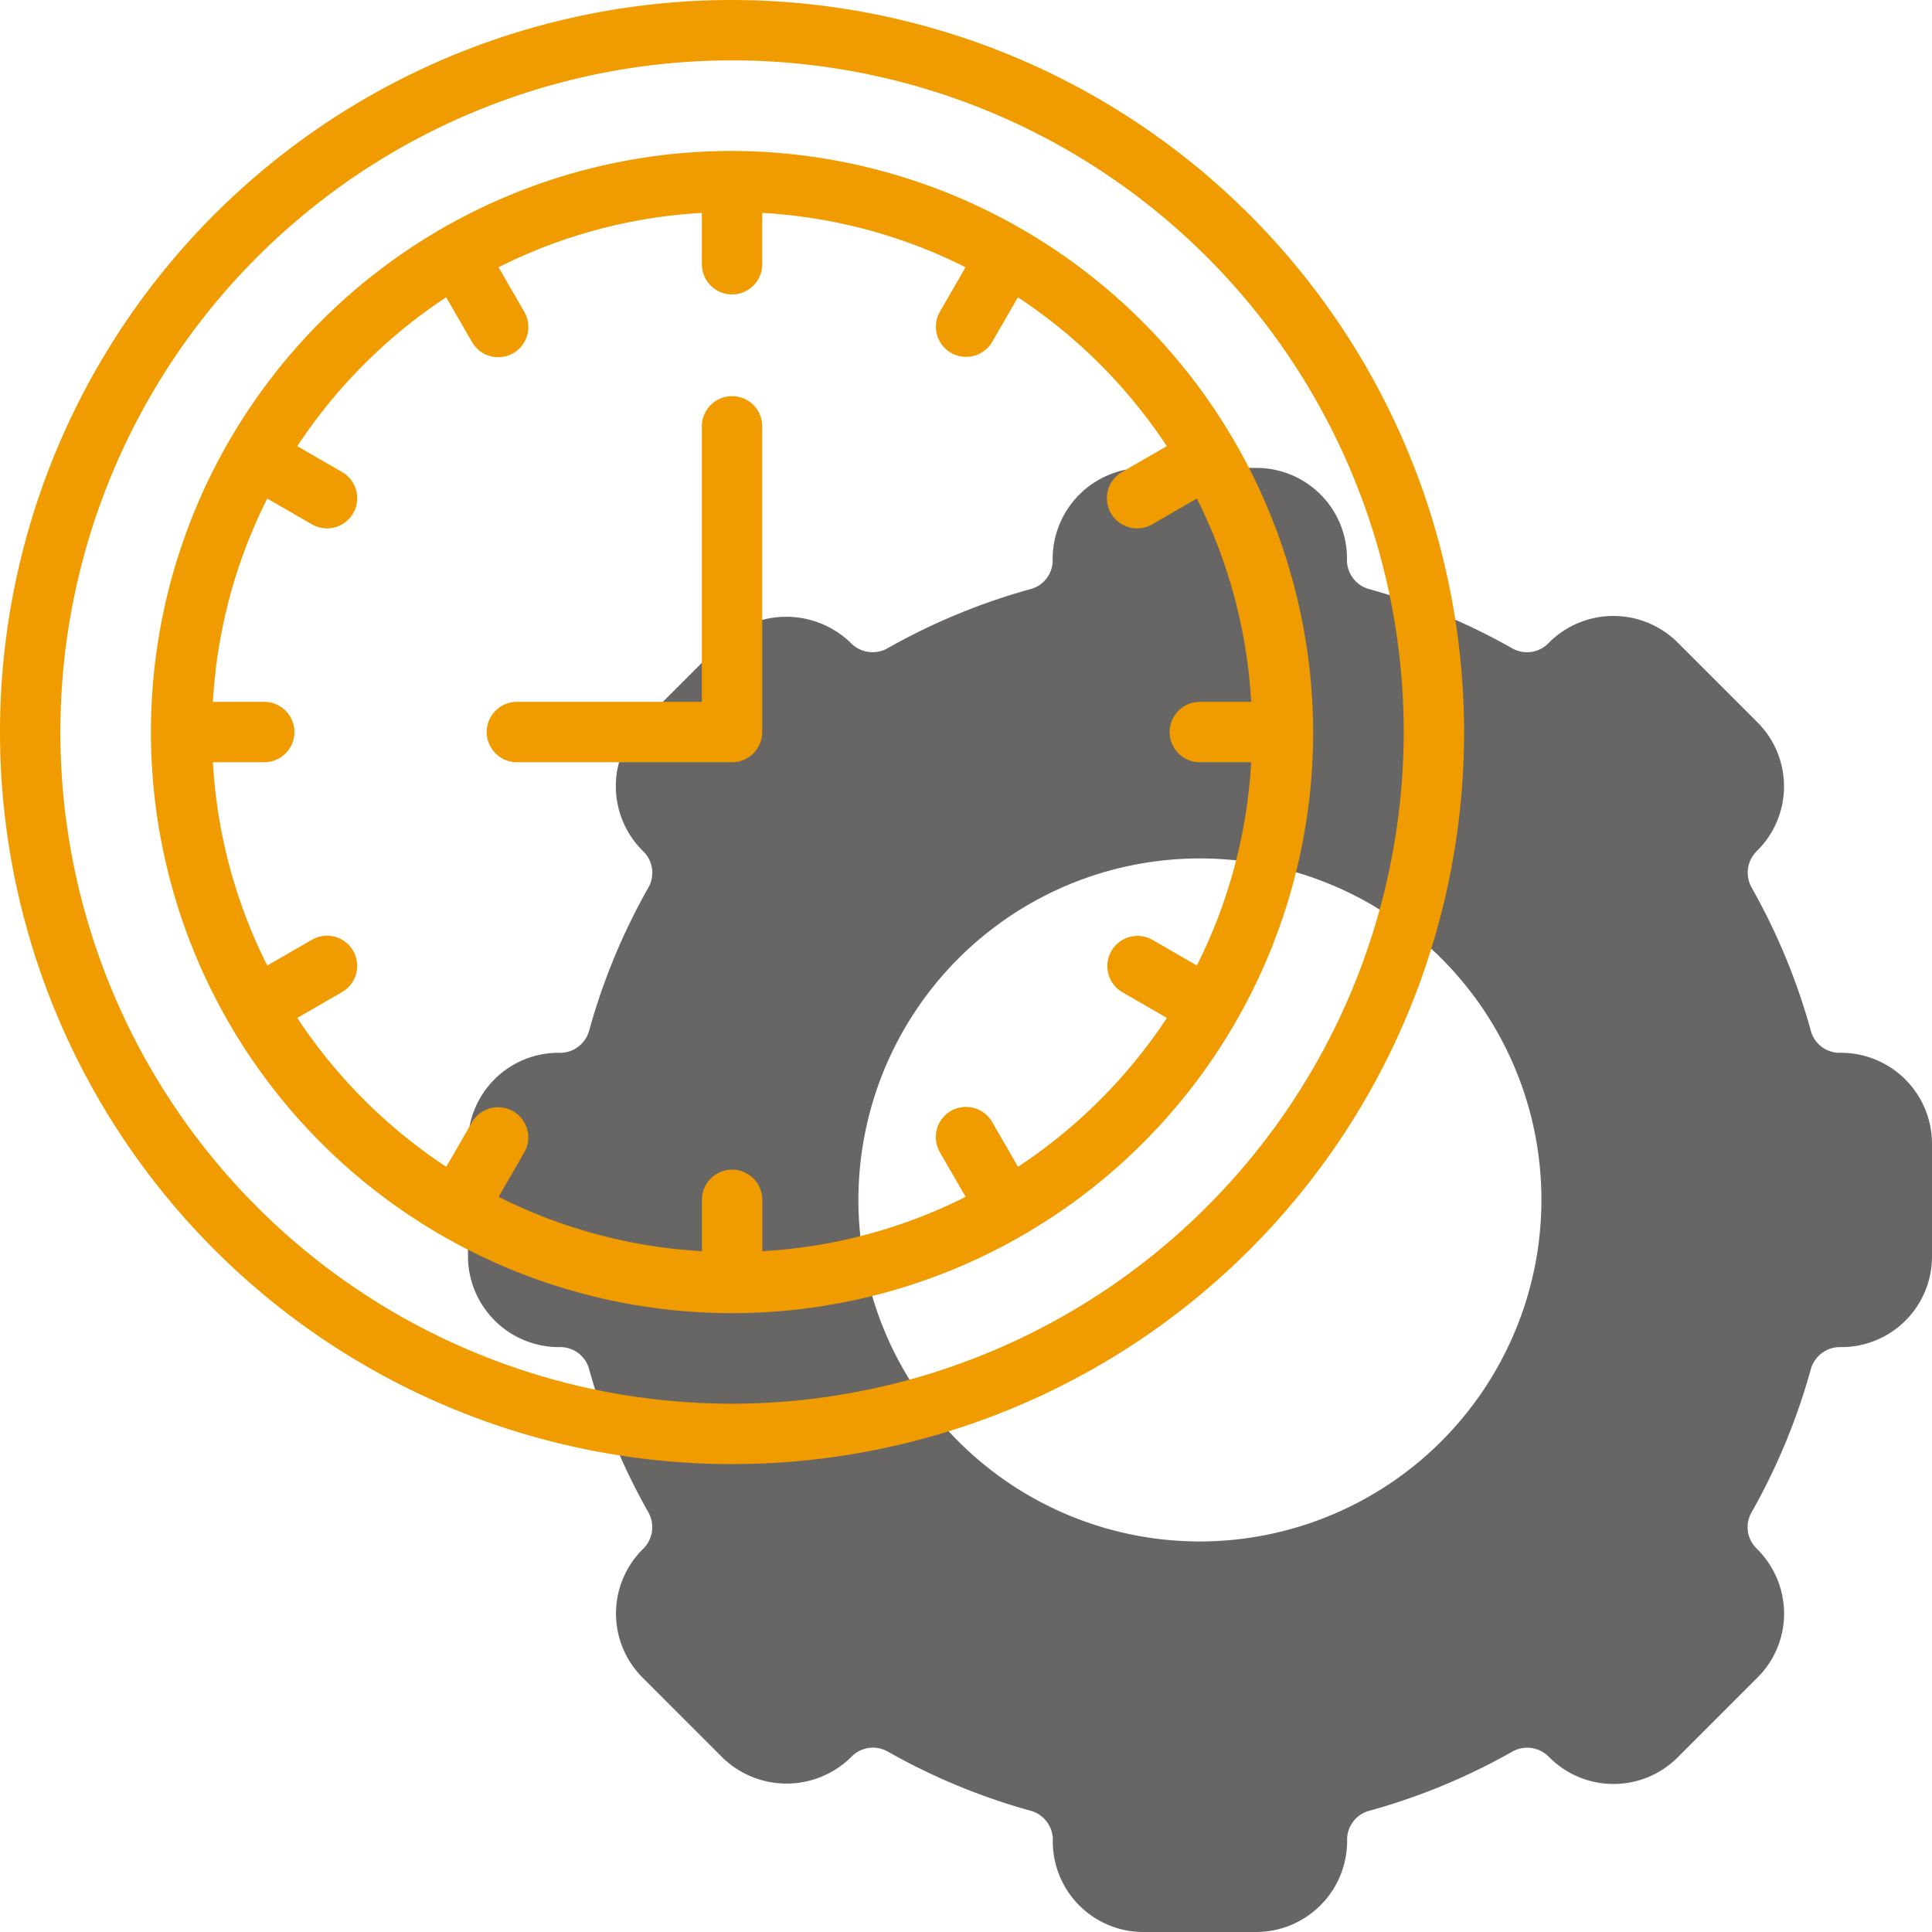
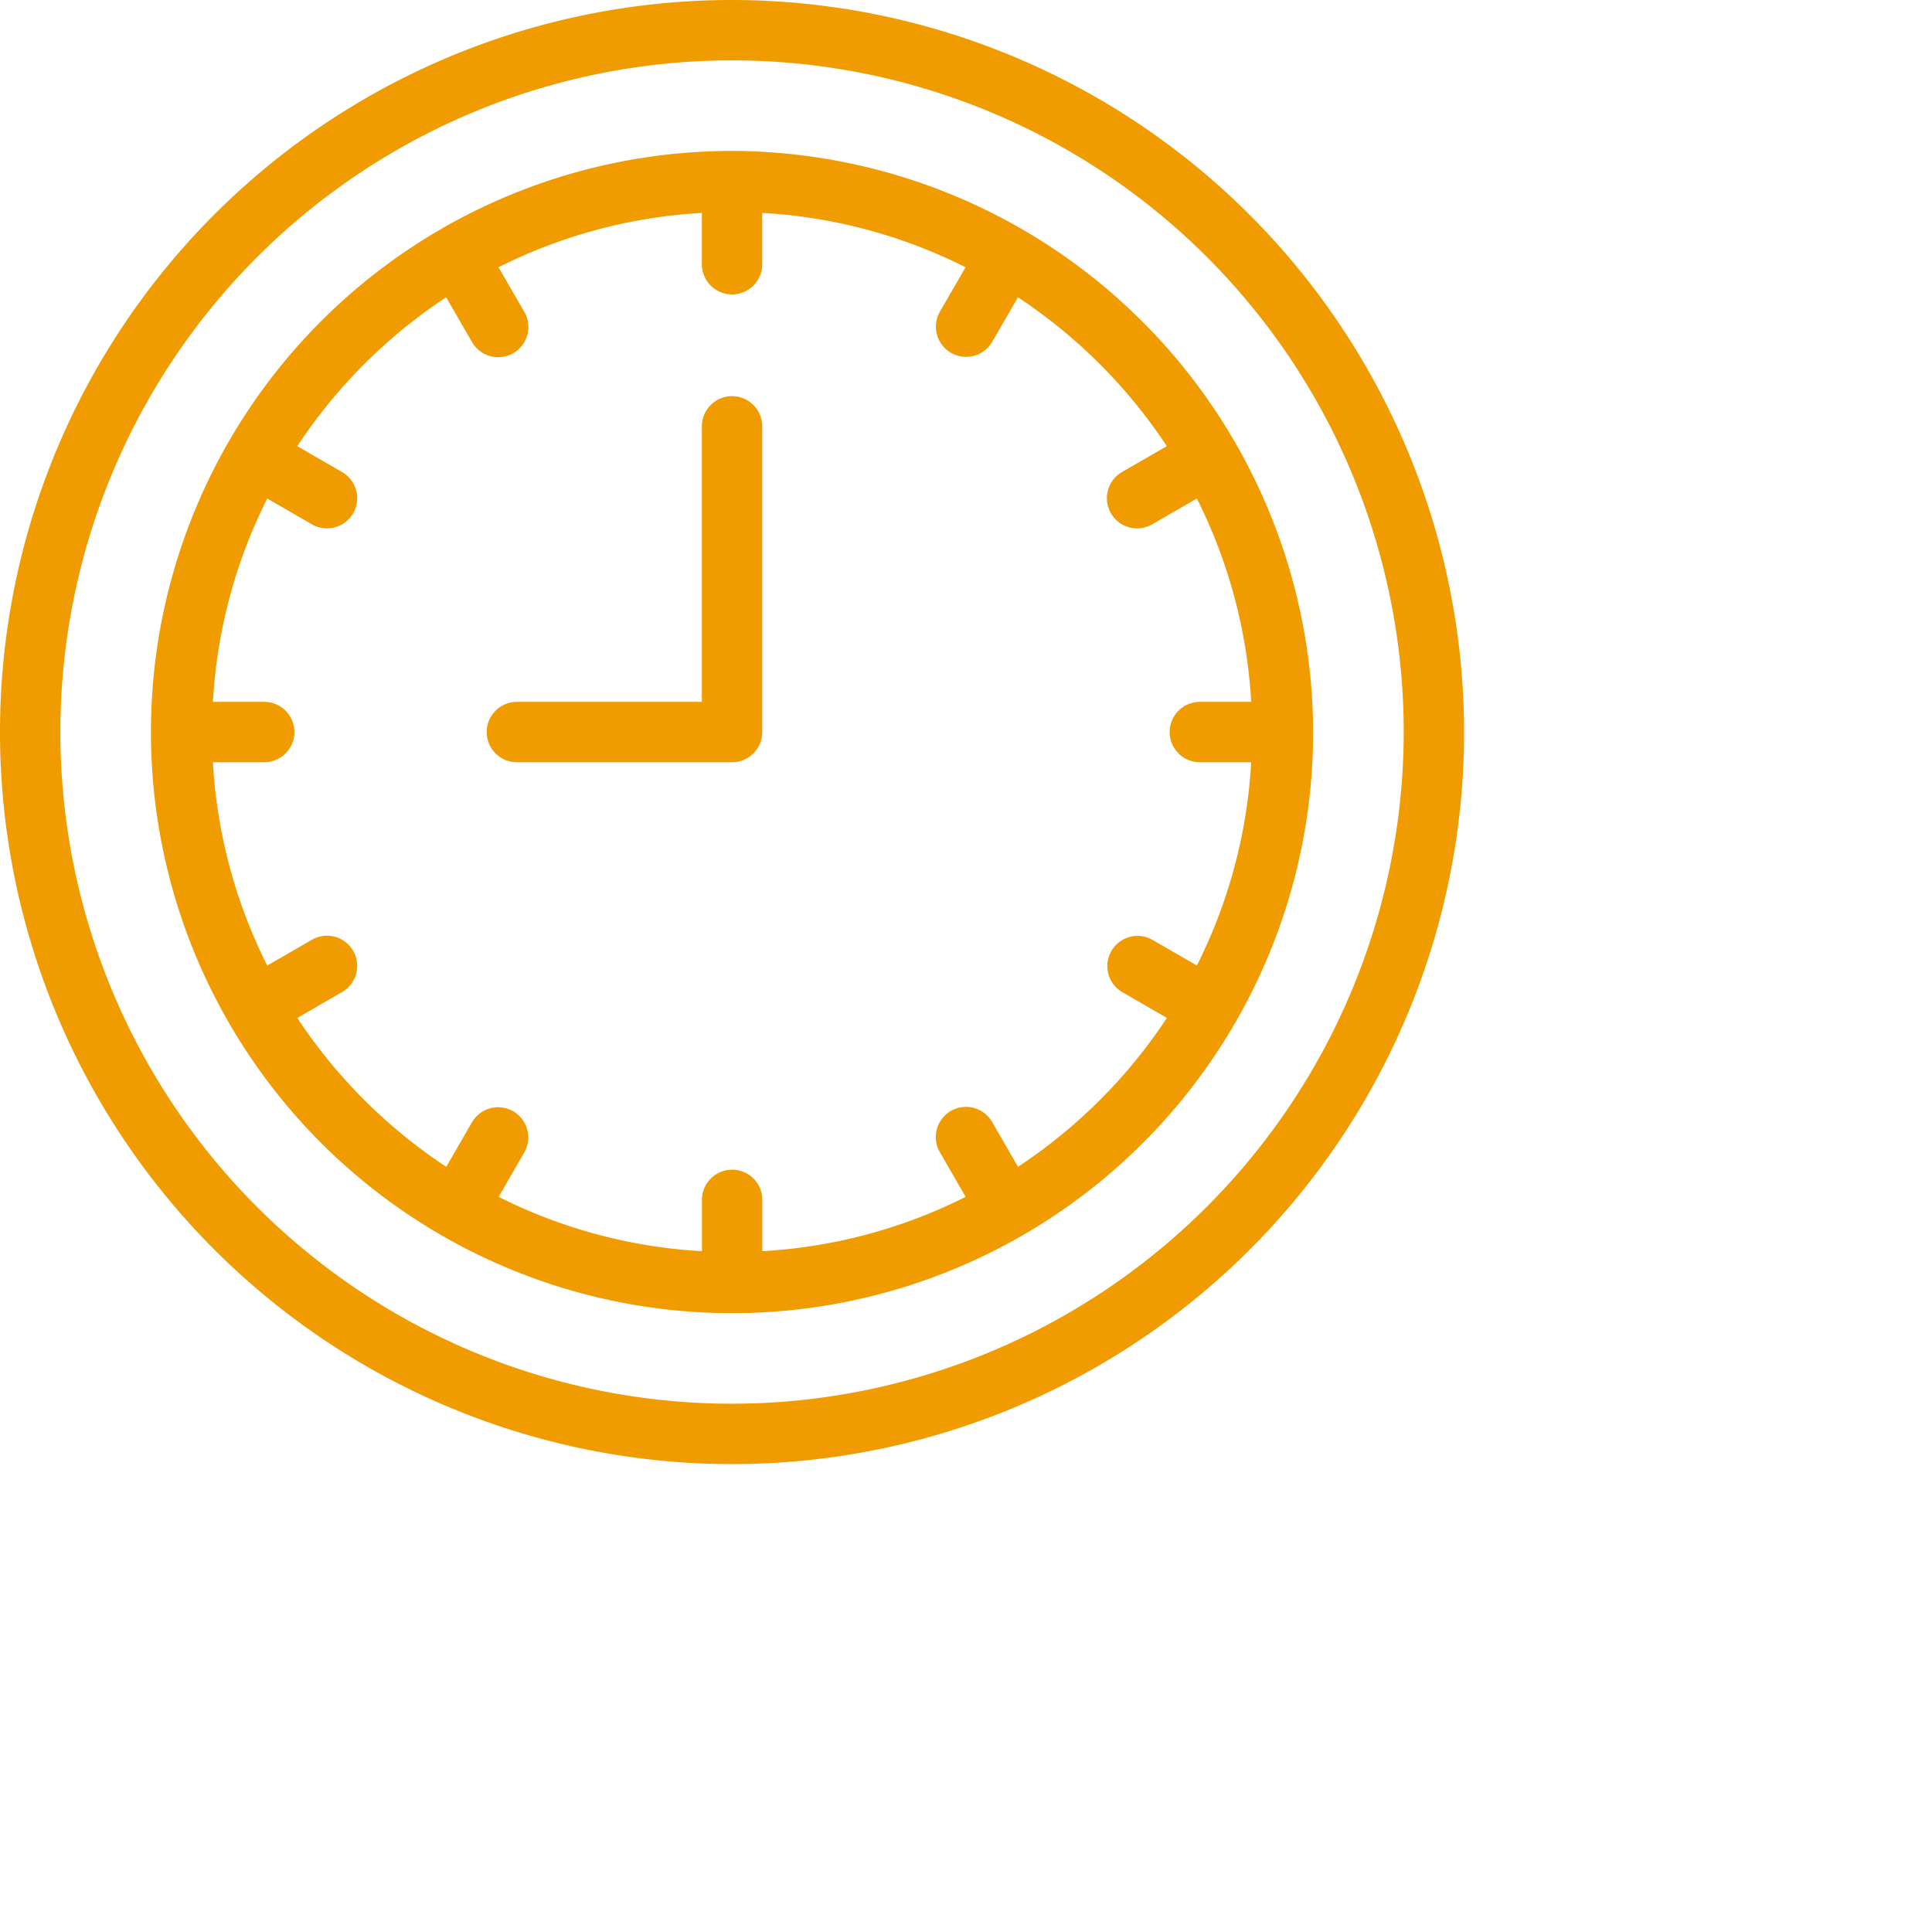
<svg xmlns="http://www.w3.org/2000/svg" id="line" height="512px" viewBox="0 0 64 64" width="512px" class="hovered-paths">
  <g>
-     <path d="m60.942 34.875a.985.985 0 0 1 -.952-.716 20.95 20.95 0 0 0 -1.971-4.767 1.006 1.006 0 0 1 .2-1.221 3 3 0 0 0 0-4.242l-2.652-2.652a3.016 3.016 0 0 0 -4.282.039.991.991 0 0 1 -1.181.166 20.84 20.84 0 0 0 -4.767-1.972 1 1 0 0 1 -.716-1.01 3 3 0 0 0 -3-3h-3.75a3.017 3.017 0 0 0 -3 3.058.986.986 0 0 1 -.715.952 20.874 20.874 0 0 0 -4.768 1.972 1.007 1.007 0 0 1 -1.221-.2 3.07 3.07 0 0 0 -4.242 0l-2.652 2.652a2.978 2.978 0 0 0 -.873 2.116 3.014 3.014 0 0 0 .918 2.16.989.989 0 0 1 .166 1.182 20.885 20.885 0 0 0 -1.973 4.768 1 1 0 0 1 -1.009.715 3 3 0 0 0 -3 3v3.75a3.017 3.017 0 0 0 3.058 3 .983.983 0 0 1 .951.715 20.885 20.885 0 0 0 1.973 4.768 1.008 1.008 0 0 1 -.2 1.221 3 3 0 0 0 0 4.242l2.651 2.652a3.045 3.045 0 0 0 4.282-.039.989.989 0 0 1 1.182-.166 20.885 20.885 0 0 0 4.767 1.972 1 1 0 0 1 .709 1.01 3 3 0 0 0 3 3h3.75a3.017 3.017 0 0 0 3-3.058.986.986 0 0 1 .715-.952 20.855 20.855 0 0 0 4.769-1.972 1.007 1.007 0 0 1 1.22.2 3 3 0 0 0 4.242 0l2.652-2.651a2.986 2.986 0 0 0 .877-2.117 3.022 3.022 0 0 0 -.918-2.161.986.986 0 0 1 -.165-1.181 20.939 20.939 0 0 0 1.973-4.768 1.006 1.006 0 0 1 1.01-.715 3 3 0 0 0 3-3v-3.75a3.017 3.017 0 0 0 -3.058-3zm-21.192 16.188a11.313 11.313 0 1 1 11.312-11.313 11.326 11.326 0 0 1 -11.312 11.313z" fill="#c4a2fc" data-original="#C4A2FC" class="" style="fill:#686664" data-old_color="#c4a2fc" />
    <g fill="#151a6a">
      <path d="m24.25 0a24.25 24.25 0 1 0 24.25 24.25 24.277 24.277 0 0 0 -24.25-24.25zm0 46.5a22.25 22.25 0 1 1 22.25-22.25 22.275 22.275 0 0 1 -22.25 22.25z" data-original="#151A6A" class="hovered-path active-path" style="fill:#F09C00" data-old_color="#151A6A" />
      <path d="m24.25 5a19.25 19.25 0 1 0 19.25 19.25 19.308 19.308 0 0 0 -19.25-19.25zm15.4 26.985-1.474-.851a1 1 0 0 0 -1 1.732l1.479.854a17.368 17.368 0 0 1 -4.932 4.932l-.854-1.479a1 1 0 1 0 -1.732 1l.851 1.474a17.1 17.1 0 0 1 -6.735 1.8v-1.7a1 1 0 0 0 -2 0v1.7a17.1 17.1 0 0 1 -6.735-1.8l.851-1.474a1 1 0 0 0 -1.732-1l-.854 1.479a17.368 17.368 0 0 1 -4.935-4.932l1.479-.854a1 1 0 1 0 -1-1.732l-1.474.851a17.1 17.1 0 0 1 -1.8-6.735h1.7a1 1 0 0 0 0-2h-1.7a17.1 17.1 0 0 1 1.8-6.735l1.474.851a1 1 0 1 0 1-1.732l-1.479-.854a17.368 17.368 0 0 1 4.932-4.932l.854 1.479a1 1 0 1 0 1.732-1l-.851-1.474a17.1 17.1 0 0 1 6.735-1.8v1.7a1 1 0 0 0 2 0v-1.7a17.1 17.1 0 0 1 6.735 1.8l-.851 1.474a1 1 0 0 0 1.732 1l.854-1.479a17.368 17.368 0 0 1 4.932 4.932l-1.479.854a1 1 0 1 0 1 1.732l1.474-.851a17.1 17.1 0 0 1 1.8 6.735h-1.7a1 1 0 0 0 0 2h1.7a17.1 17.1 0 0 1 -1.8 6.735z" data-original="#151A6A" class="hovered-path active-path" style="fill:#F09C00" data-old_color="#151A6A" />
      <path d="m24.25 13.123a1 1 0 0 0 -1 1v9.127h-6.127a1 1 0 0 0 0 2h7.127a1 1 0 0 0 1-1v-10.127a1 1 0 0 0 -1-1z" data-original="#151A6A" class="hovered-path active-path" style="fill:#F09C00" data-old_color="#151A6A" />
    </g>
  </g>
</svg>